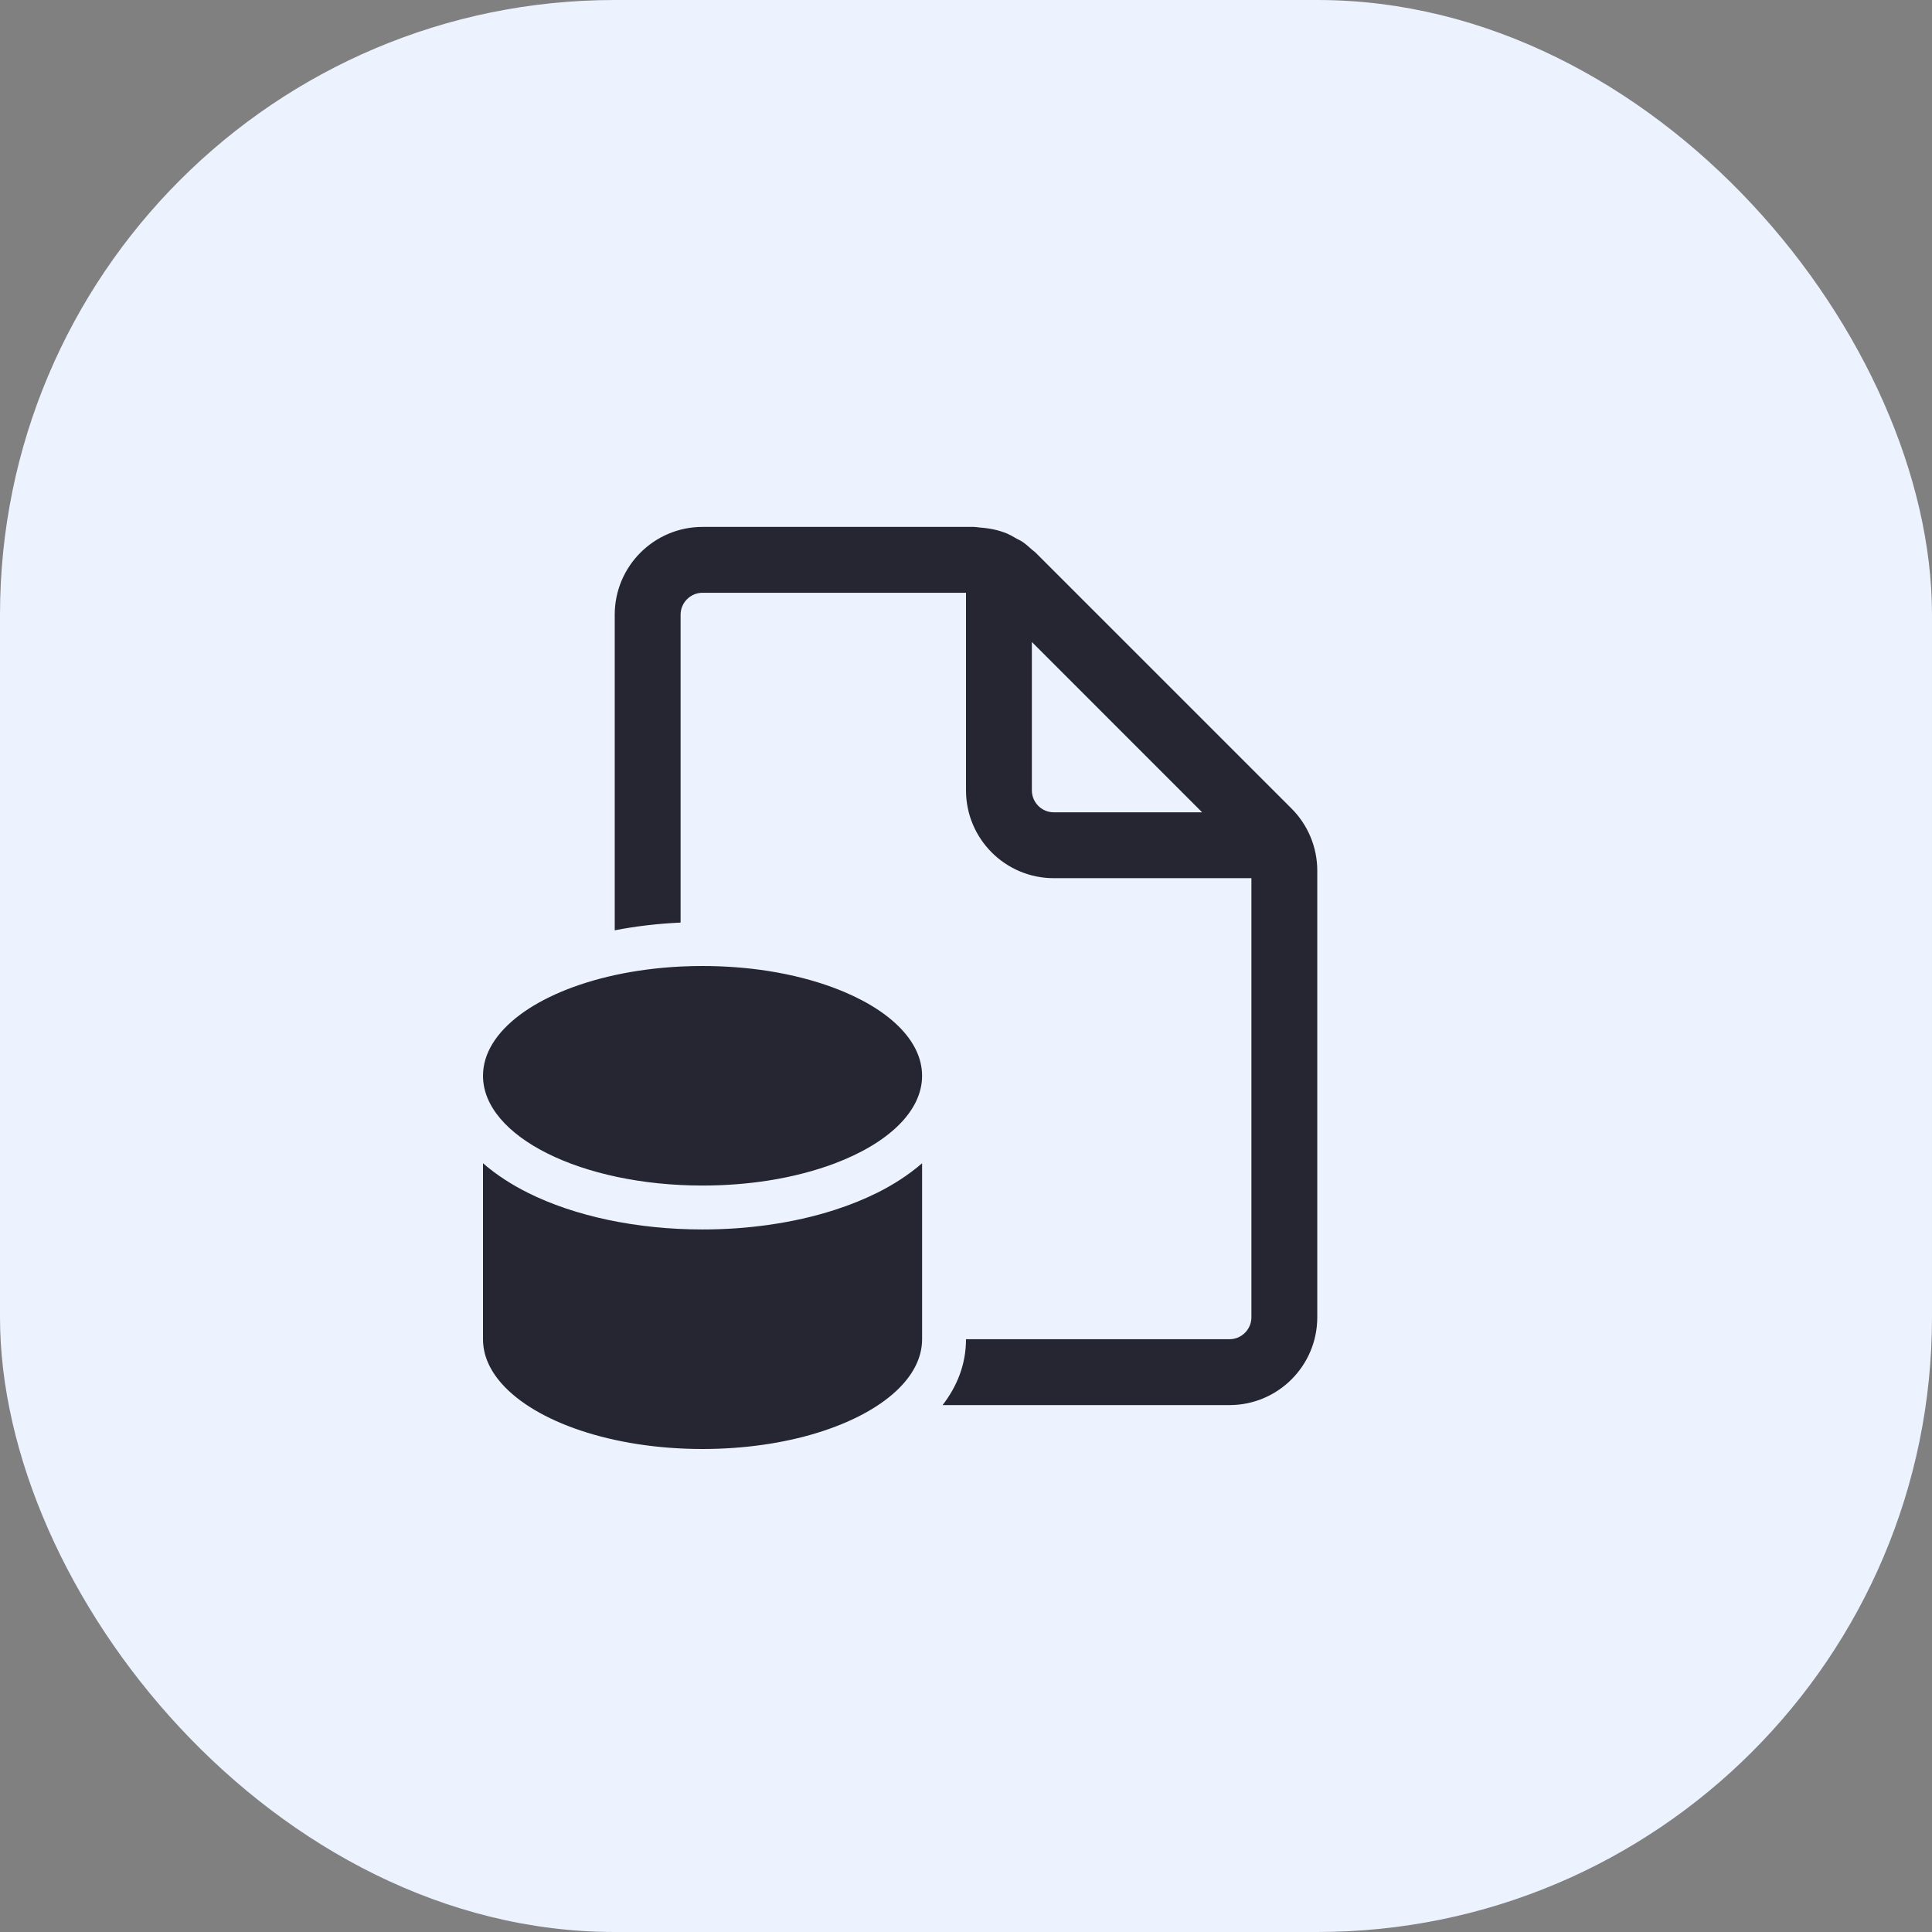
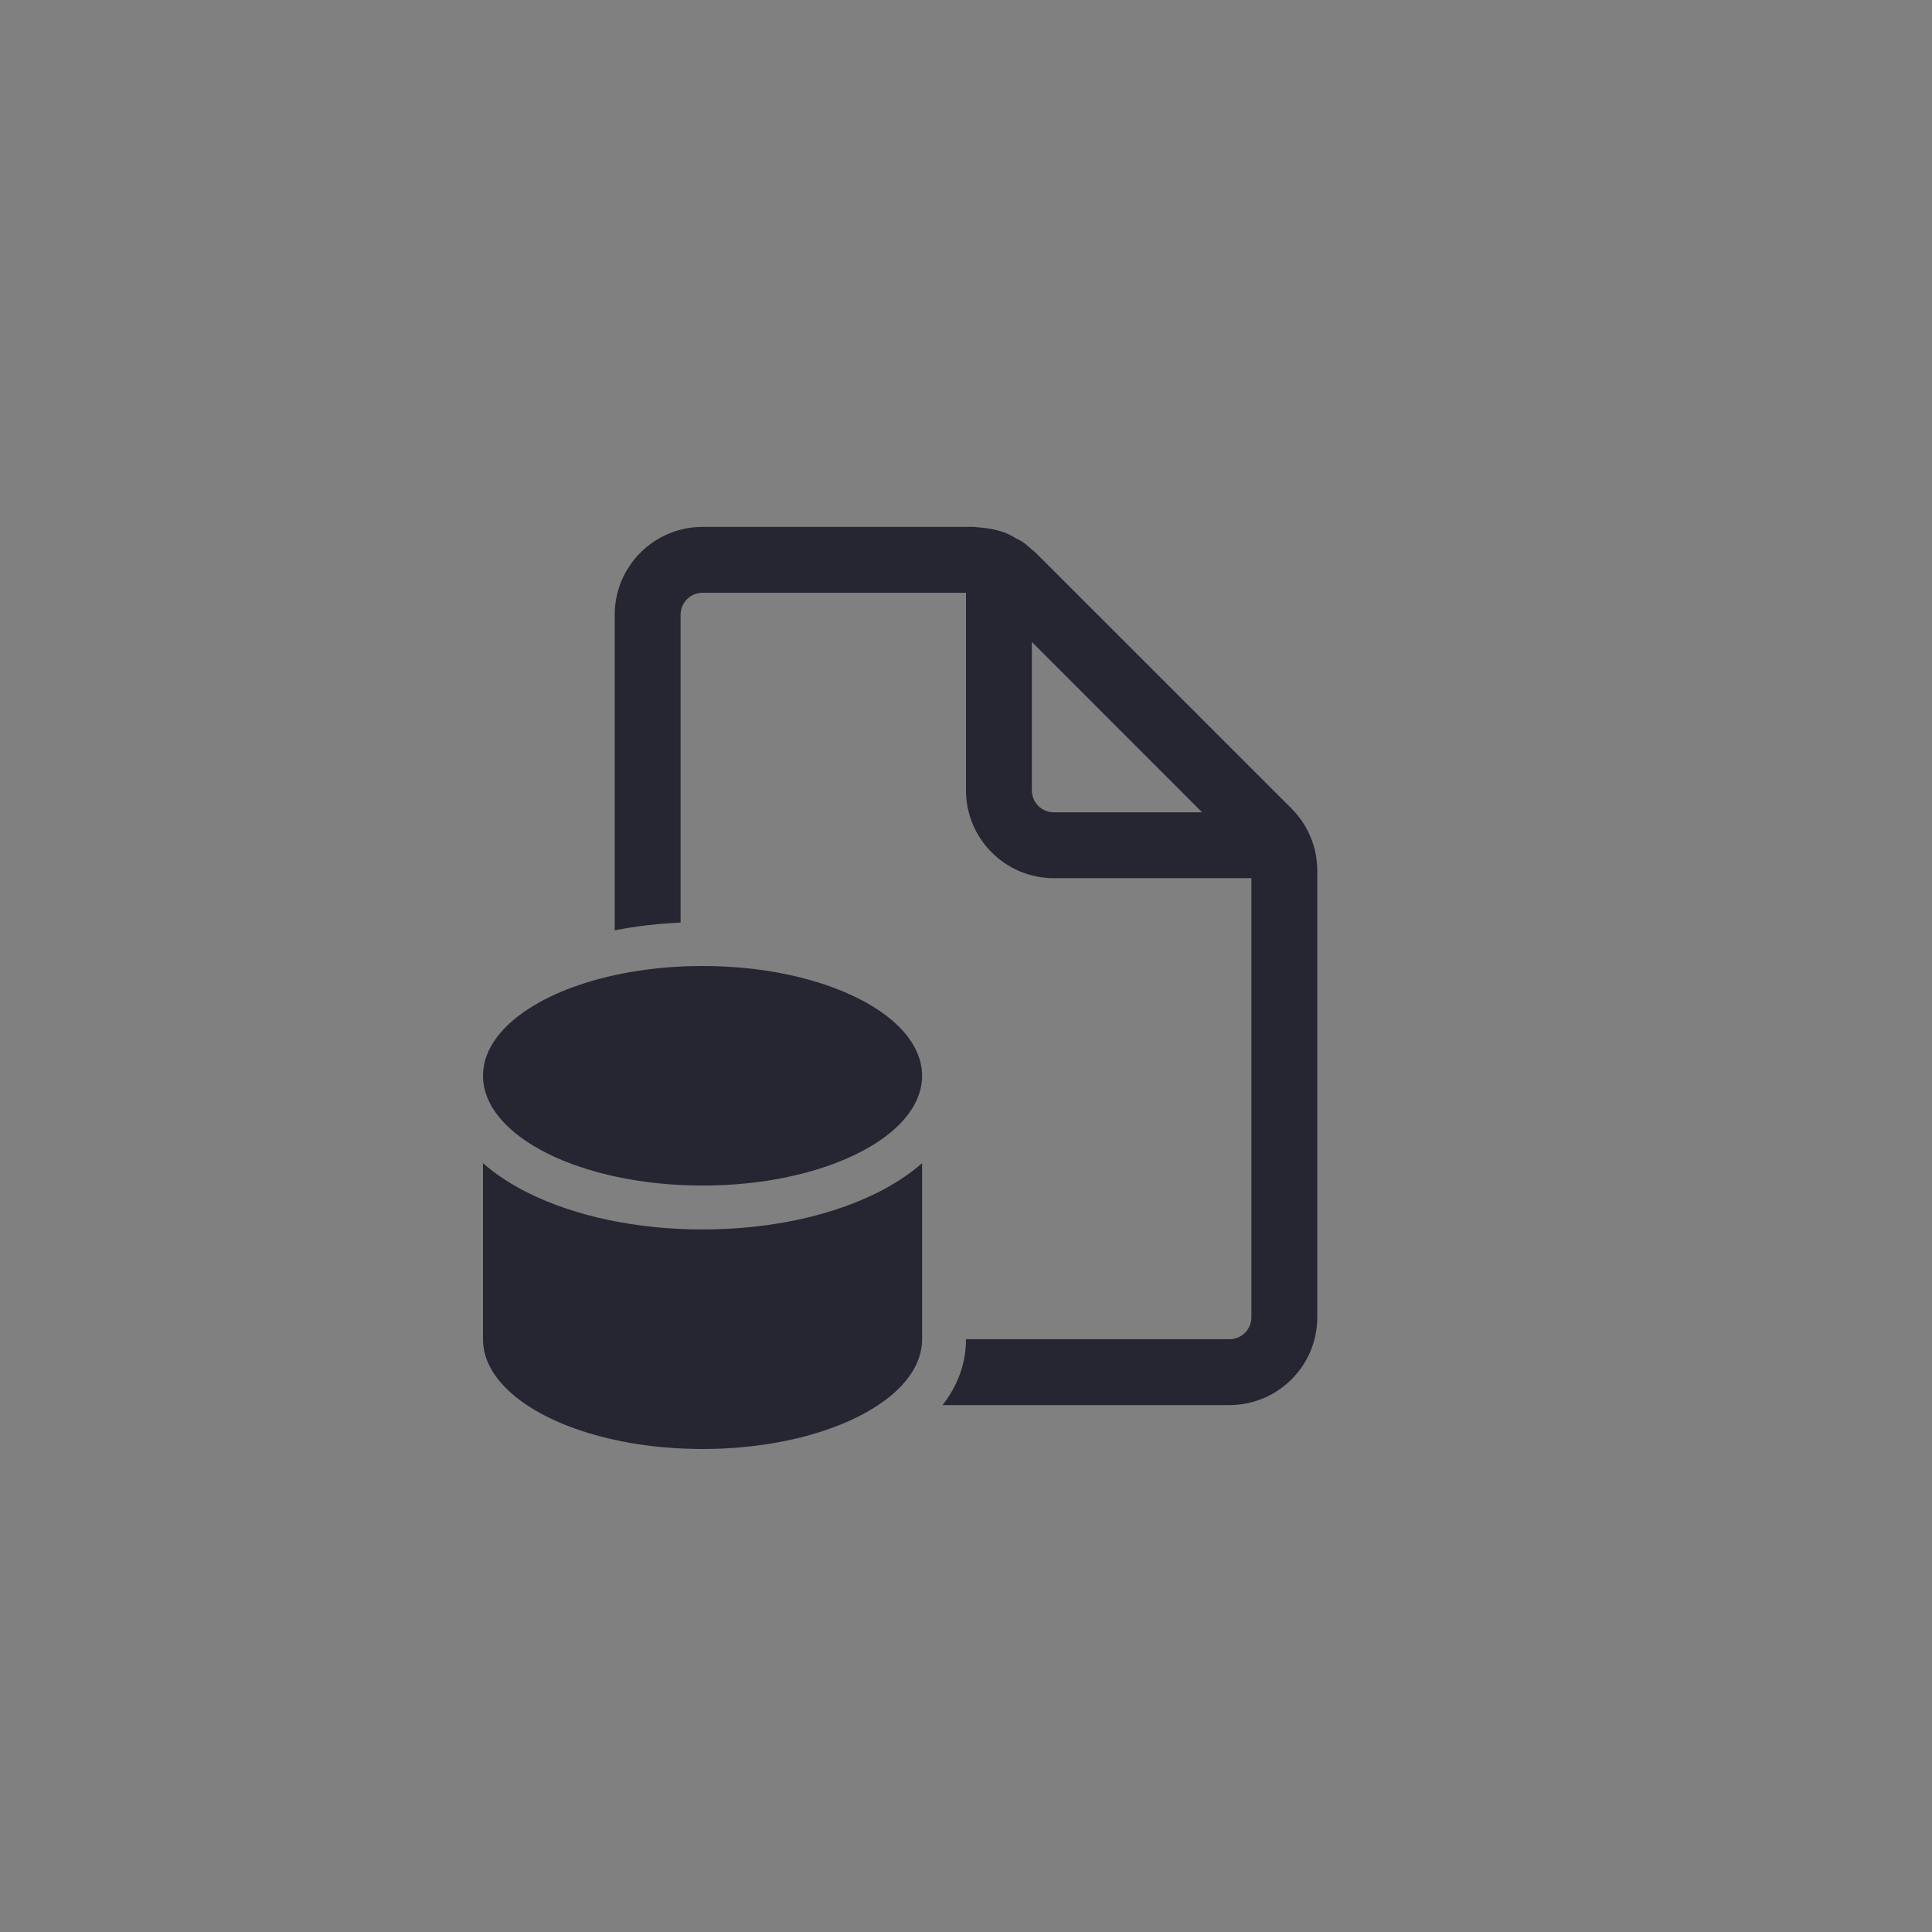
<svg xmlns="http://www.w3.org/2000/svg" width="44" height="44" viewBox="0 0 44 44" fill="none">
  <rect x="0" y="0" width="44" height="44" fill="#808080" stroke="none" />
-   <rect width="44" height="44" rx="14" fill="#ECF2FE" />
  <path d="M28.5 30C28.5 30.275 28.276 30.5 28 30.5H22C22 31.081 21.791 31.58 21.467 32H28C29.104 32 30 31.104 30 30V19.828C30 19.298 29.789 18.789 29.414 18.414L23.585 12.586C23.57 12.571 23.553 12.558 23.536 12.545C23.524 12.536 23.512 12.526 23.5 12.516C23.429 12.452 23.359 12.389 23.281 12.336C23.256 12.319 23.228 12.306 23.201 12.292C23.184 12.284 23.169 12.277 23.153 12.268C23.136 12.259 23.12 12.249 23.103 12.239C23.049 12.208 22.994 12.177 22.937 12.152C22.74 12.07 22.528 12.029 22.313 12.014C22.293 12.013 22.274 12.01 22.254 12.007C22.227 12.004 22.2 12 22.172 12H16C14.896 12 14 12.896 14 14V21.187C14.478 21.094 14.982 21.035 15.5 21.011V14C15.5 13.725 15.724 13.5 16 13.5H22V18C22 19.104 22.896 20 24 20H28.5V30ZM23.5 14.621L27.378 18.5H24C23.724 18.5 23.5 18.275 23.5 18V14.621ZM20.408 31.681C19.564 32.466 17.907 33 16 33C13.95 33 12.188 32.383 11.416 31.5C11.148 31.194 11 30.856 11 30.5V26.492C11.31 26.762 11.663 26.985 12.017 27.162C13.088 27.698 14.498 28 16 28C16.514 28 17.017 27.965 17.5 27.896C18.029 27.822 18.534 27.708 19 27.558C19.351 27.446 19.68 27.313 19.983 27.162C20.337 26.985 20.69 26.762 21 26.492V30.5C21 30.927 20.786 31.33 20.408 31.681ZM15.5 22.012C15.665 22.004 15.831 22 16 22C16.523 22 17.026 22.04 17.5 22.114C18.046 22.2 18.552 22.332 19 22.5C20.214 22.956 21 23.682 21 24.5C21 25.318 20.214 26.044 19 26.5C18.552 26.668 18.046 26.8 17.5 26.886C17.026 26.96 16.523 27 16 27C13.239 27 11 25.881 11 24.5C11 23.475 12.234 22.594 14 22.208C14.467 22.106 14.972 22.039 15.5 22.012Z" fill="#252632" />
</svg>